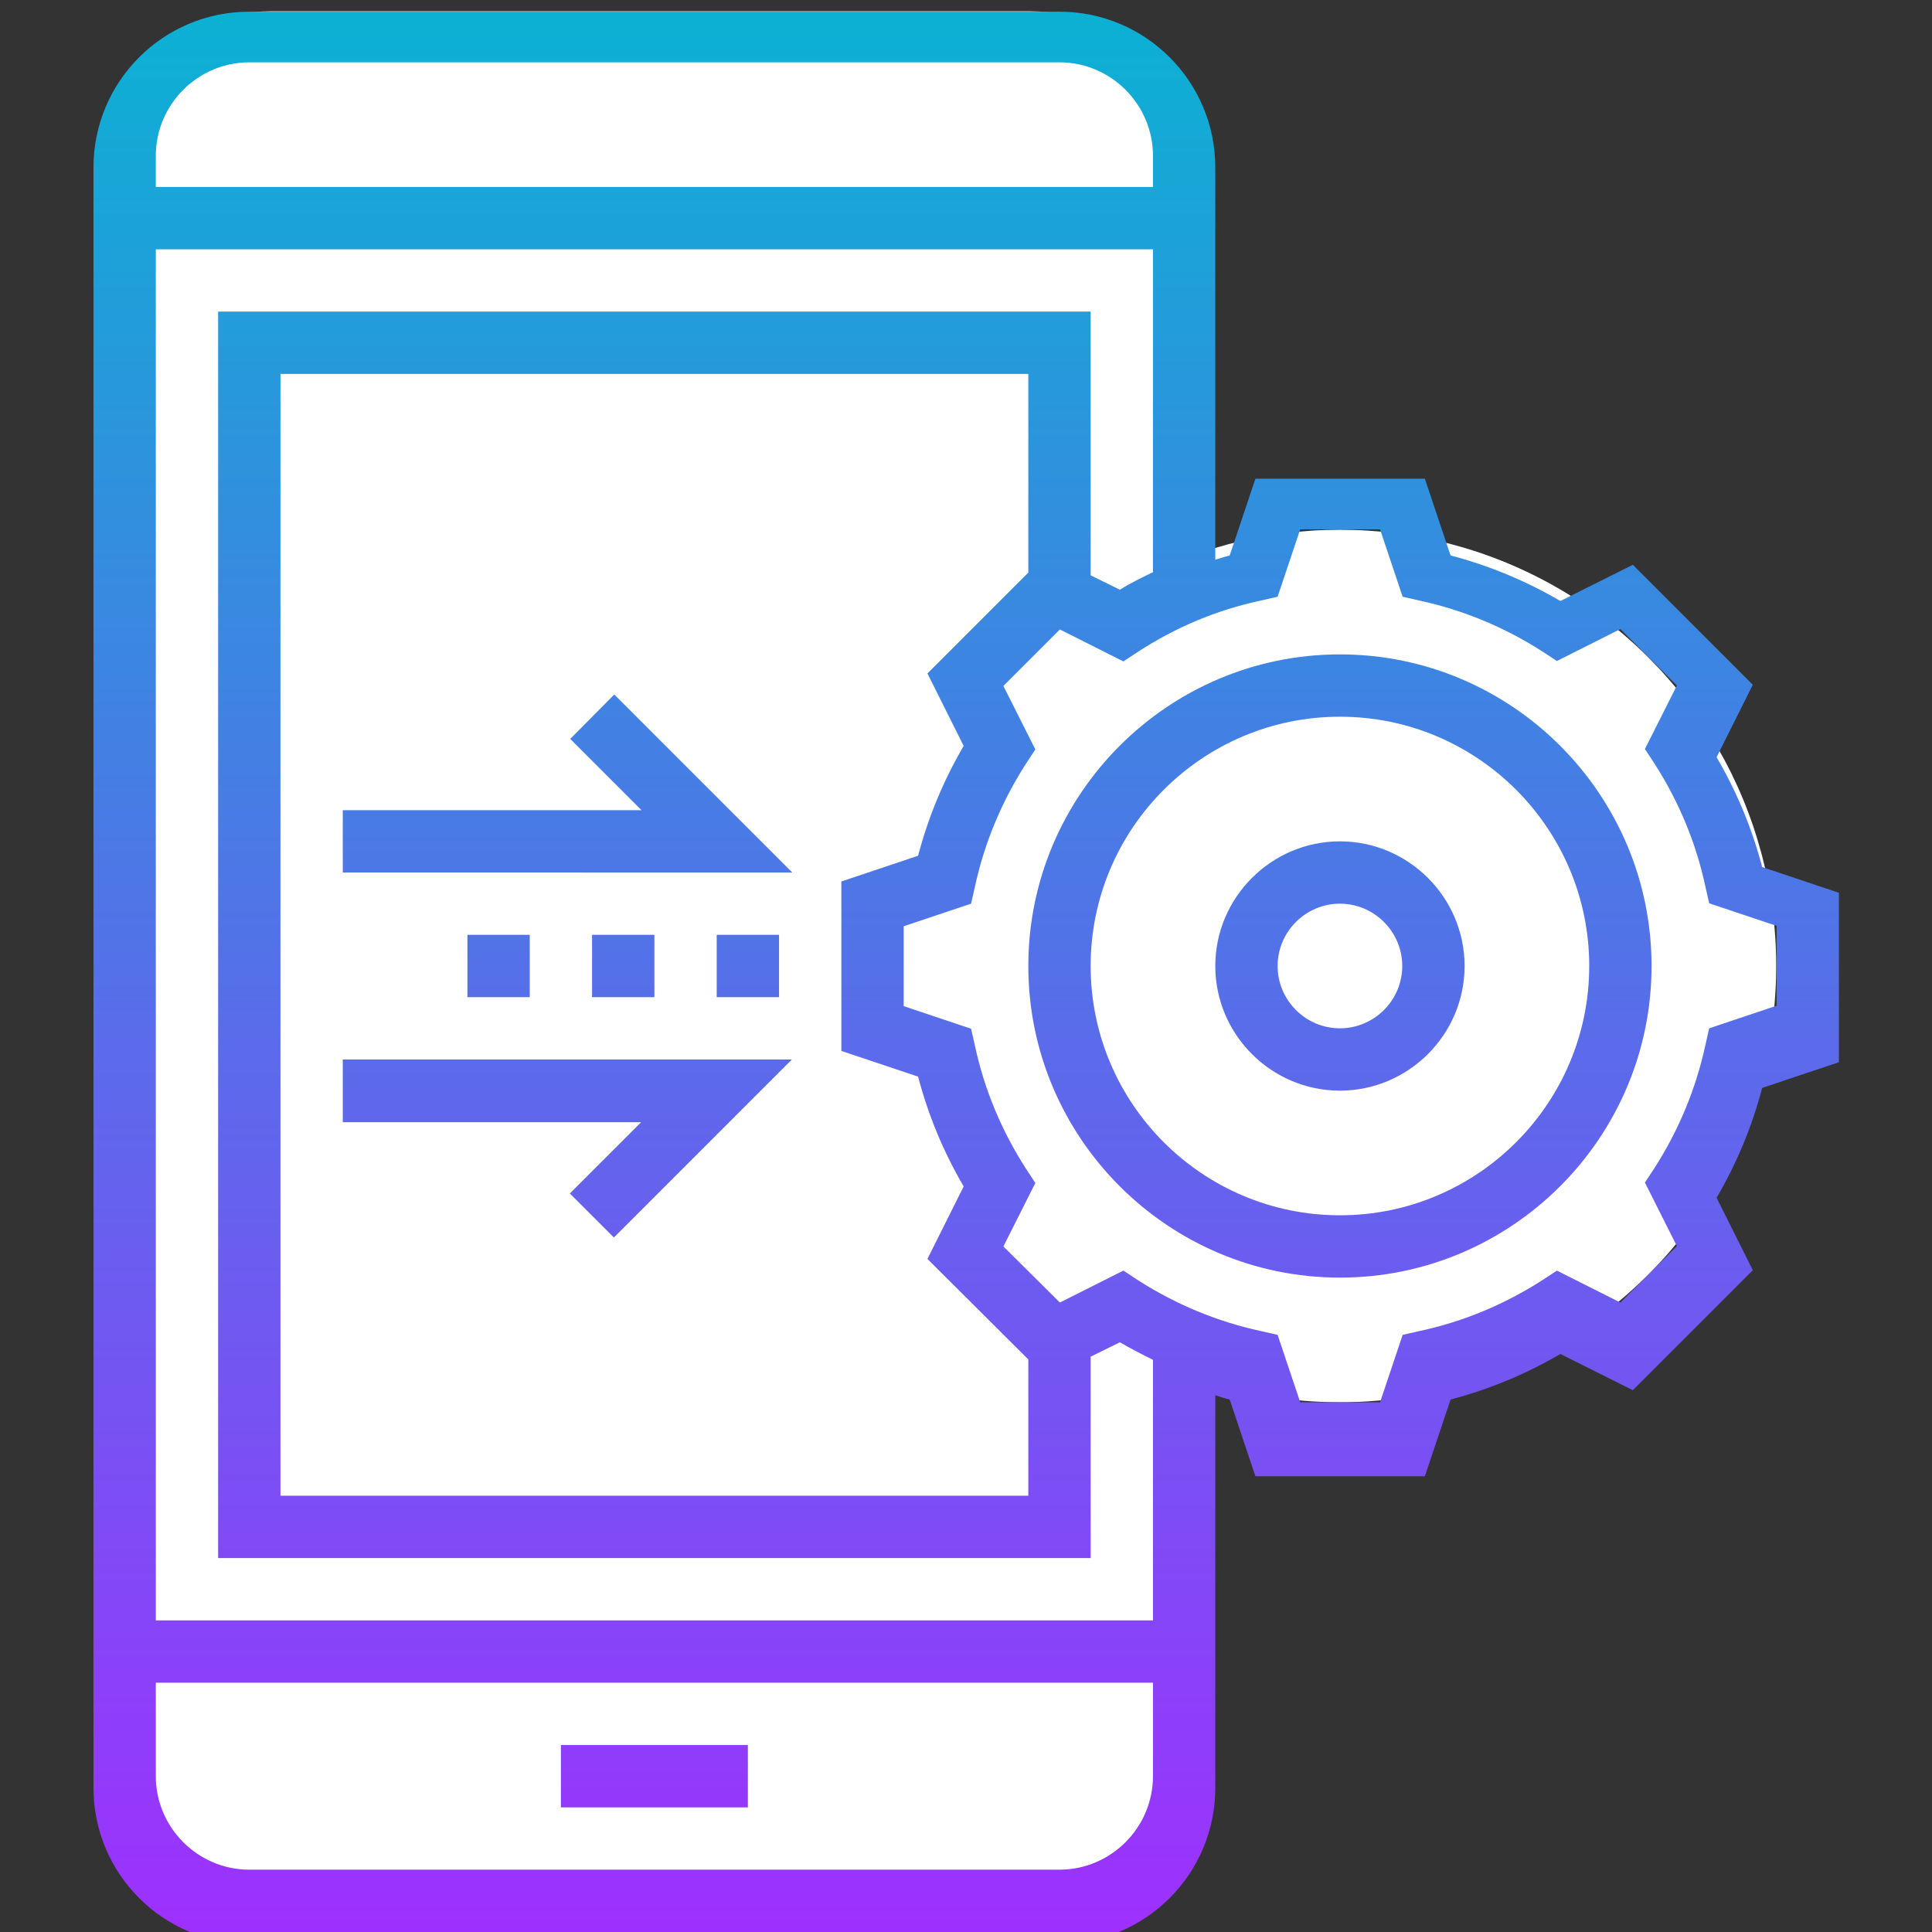
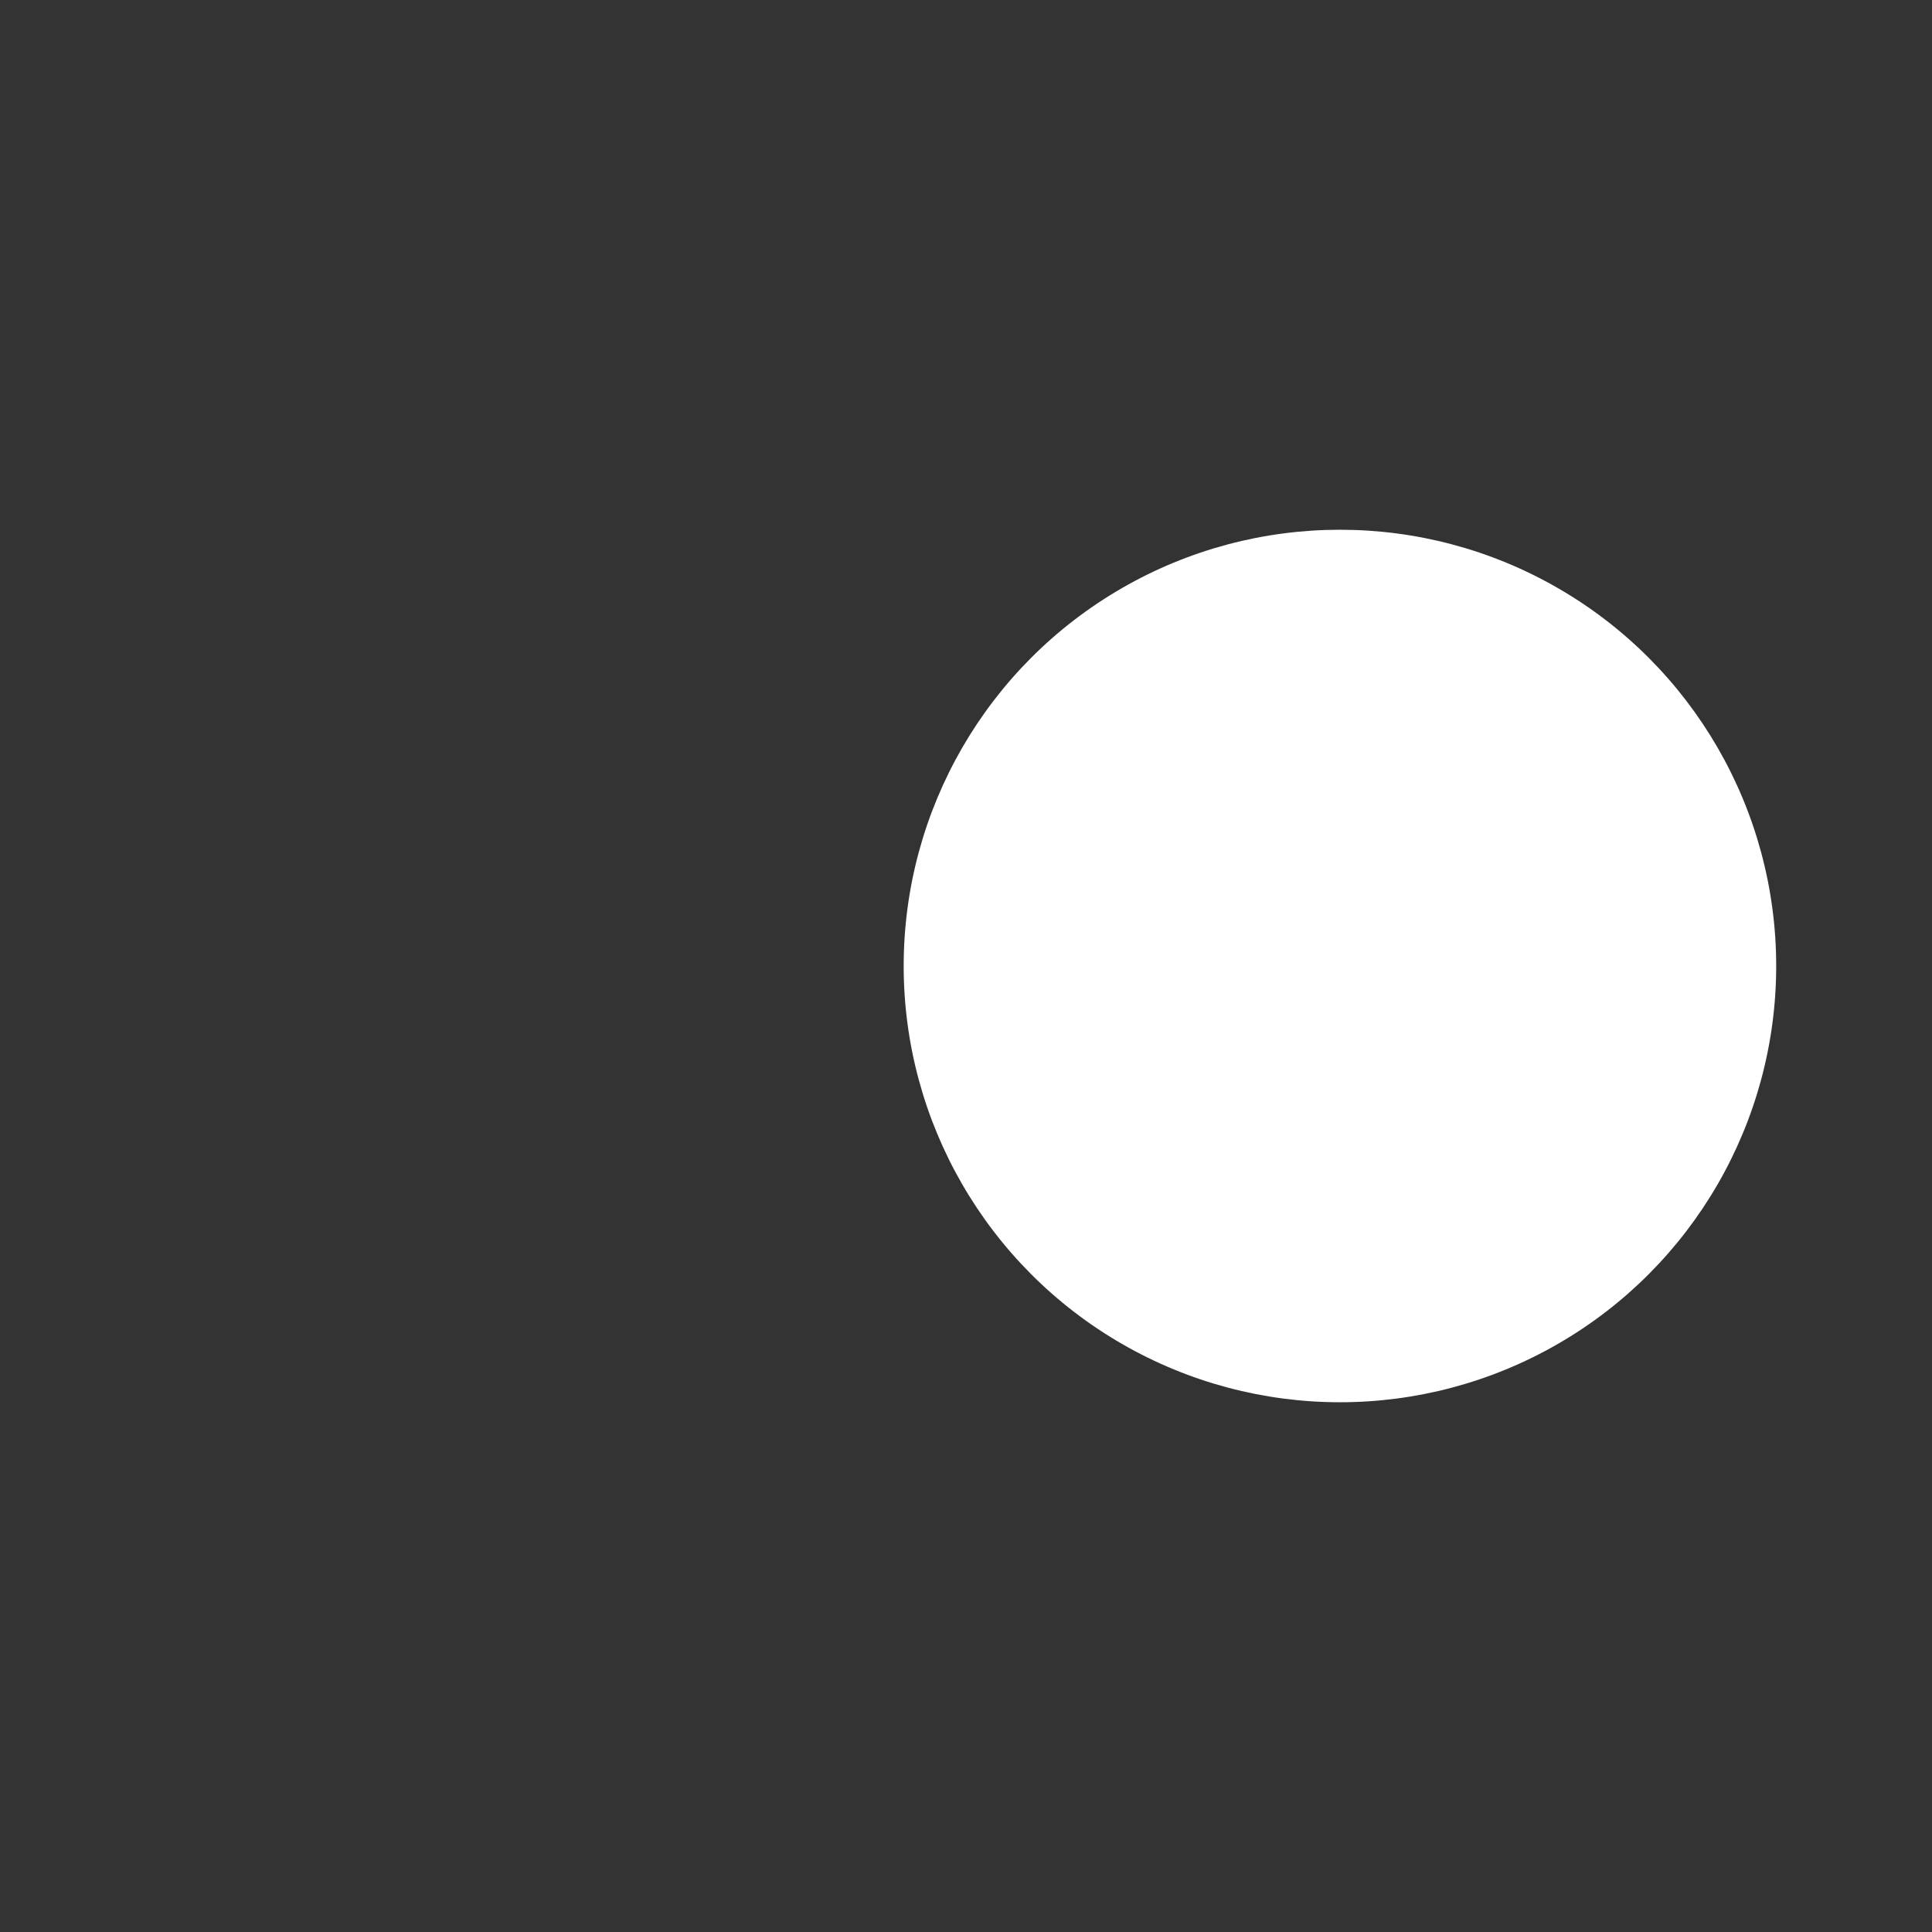
<svg xmlns="http://www.w3.org/2000/svg" version="1.1" id="Layer_1" x="0px" y="0px" viewBox="0 0 496 496" style="enable-background:new 0 0 496 496;" xml:space="preserve">
  <rect x="0" y="0" width="496" height="496" fill="#333333" stroke="none" />
  <style type="text/css">
	.st0{fill:#FFFFFF;}
	.st1{fill:url(#SVGID_1_);}
</style>
-   <path class="st0" d="M264.5,495h-195c-24,0-43.5-19.5-43.5-43.5V46.4c0-24,19.5-43.5,43.5-43.5h195c24,0,43.5,19.5,43.5,43.5v405.1  C308,475.5,288.5,495,264.5,495z" />
  <circle class="st0" cx="344" cy="248" r="112" />
  <linearGradient id="SVGID_1_" gradientUnits="userSpaceOnUse" x1="248.05" y1="845" x2="248.05" y2="349" gradientTransform="matrix(1 0 0 1 0 -346)">
    <stop offset="0" style="stop-color:#9F2FFF" />
    <stop offset="1" style="stop-color:#0BB1D3" />
  </linearGradient>
-   <path class="st1" d="M272,3H64C41.9,3,24,20.9,24,43v416c0,22.1,17.9,40,40,40h208c22.1,0,40-17.9,40-40V358.2  c1.2,0.4,2.4,0.8,3.7,1.1l6.6,19.7h43.5l6.6-19.7c9.9-2.6,19.3-6.5,28.2-11.7l18.6,9.3l30.8-30.8l-9.3-18.6  c5.2-8.9,9.1-18.3,11.7-28.2l19.7-6.6v-43.5l-19.7-6.6c-2.6-9.9-6.5-19.3-11.7-28.2l9.3-18.6L419.2,145l-18.6,9.3  c-8.9-5.2-18.3-9.1-28.2-11.7l-6.6-19.7h-43.5l-6.6,19.7c-1.2,0.3-2.4,0.7-3.7,1.1V43C312,20.9,294.1,3,272,3z M64,16h208  c13.2,0,24,10.8,24,24v8H40v-8C40,26.8,50.8,16,64,16z M272,480H64c-13.2,0-24-10.8-24-24v-24h256v24C296,469.2,285.2,480,272,480z   M296,416H40V64h256v82.9c-2.9,1.4-5.8,2.8-8.5,4.5l-7.5-3.7V80H56v320h224v-51.7l7.5-3.7c2.8,1.6,5.6,3.1,8.5,4.5V416z   M247.4,191.5c-5.2,8.9-9.1,18.3-11.7,28.2l-19.7,6.6v43.5l19.7,6.6c2.6,9.9,6.5,19.3,11.7,28.2l-9.3,18.6L264,349v35H72V96h192v51  l-25.9,25.9L247.4,191.5z M323.6,154.2l4.4-1l5.8-17.3h20.5l5.8,17.3l4.4,1c11.1,2.4,21.7,6.8,31.4,13l3.8,2.5l16.3-8.2l14.5,14.5  l-8.2,16.3l2.5,3.8c6.2,9.7,10.6,20.2,13,31.4l1,4.4l17.3,5.8v20.5l-17.3,5.8l-1,4.4c-2.4,11.1-6.8,21.7-13,31.4l-2.5,3.8l8.2,16.3  L416,334.4l-16.3-8.2l-3.8,2.5c-9.7,6.2-20.2,10.6-31.4,13l-4.4,1l-5.8,17.3h-20.5l-5.8-17.3l-4.4-1c-11.1-2.4-21.7-6.8-31.4-13  l-3.8-2.5l-16.3,8.2L257.6,320l8.2-16.3l-2.5-3.8c-6.2-9.7-10.6-20.2-13-31.4l-1-4.4l-17.3-5.8v-20.5l17.3-5.8l1-4.4  c2.4-11.1,6.8-21.7,13-31.4l2.5-3.8l-8.2-16.3l14.5-14.5l16.3,8.2l3.8-2.5C301.9,161,312.4,156.6,323.6,154.2z M264,248  c0,44.1,35.9,80,80,80s80-35.9,80-80s-35.9-80-80-80S264,203.9,264,248z M344,184c35.3,0,64,28.7,64,64s-28.7,64-64,64  s-64-28.7-64-64S308.7,184,344,184z M344,280c17.6,0,32-14.4,32-32s-14.4-32-32-32s-32,14.4-32,32S326.4,280,344,280z M344,232  c8.8,0,16,7.2,16,16s-7.2,16-16,16s-16-7.2-16-16S335.2,232,344,232z M144,448h48v16h-48V448z M157.7,178.3l45.7,45.7H88v-16h76.7  l-18.3-18.3L157.7,178.3z M88,272h115.3l-45.7,45.7l-11.3-11.3l18.3-18.3H88V272z M200,240v16h-16v-16H200z M168,240v16h-16v-16H168  z M136,240v16h-16v-16H136z" />
</svg>